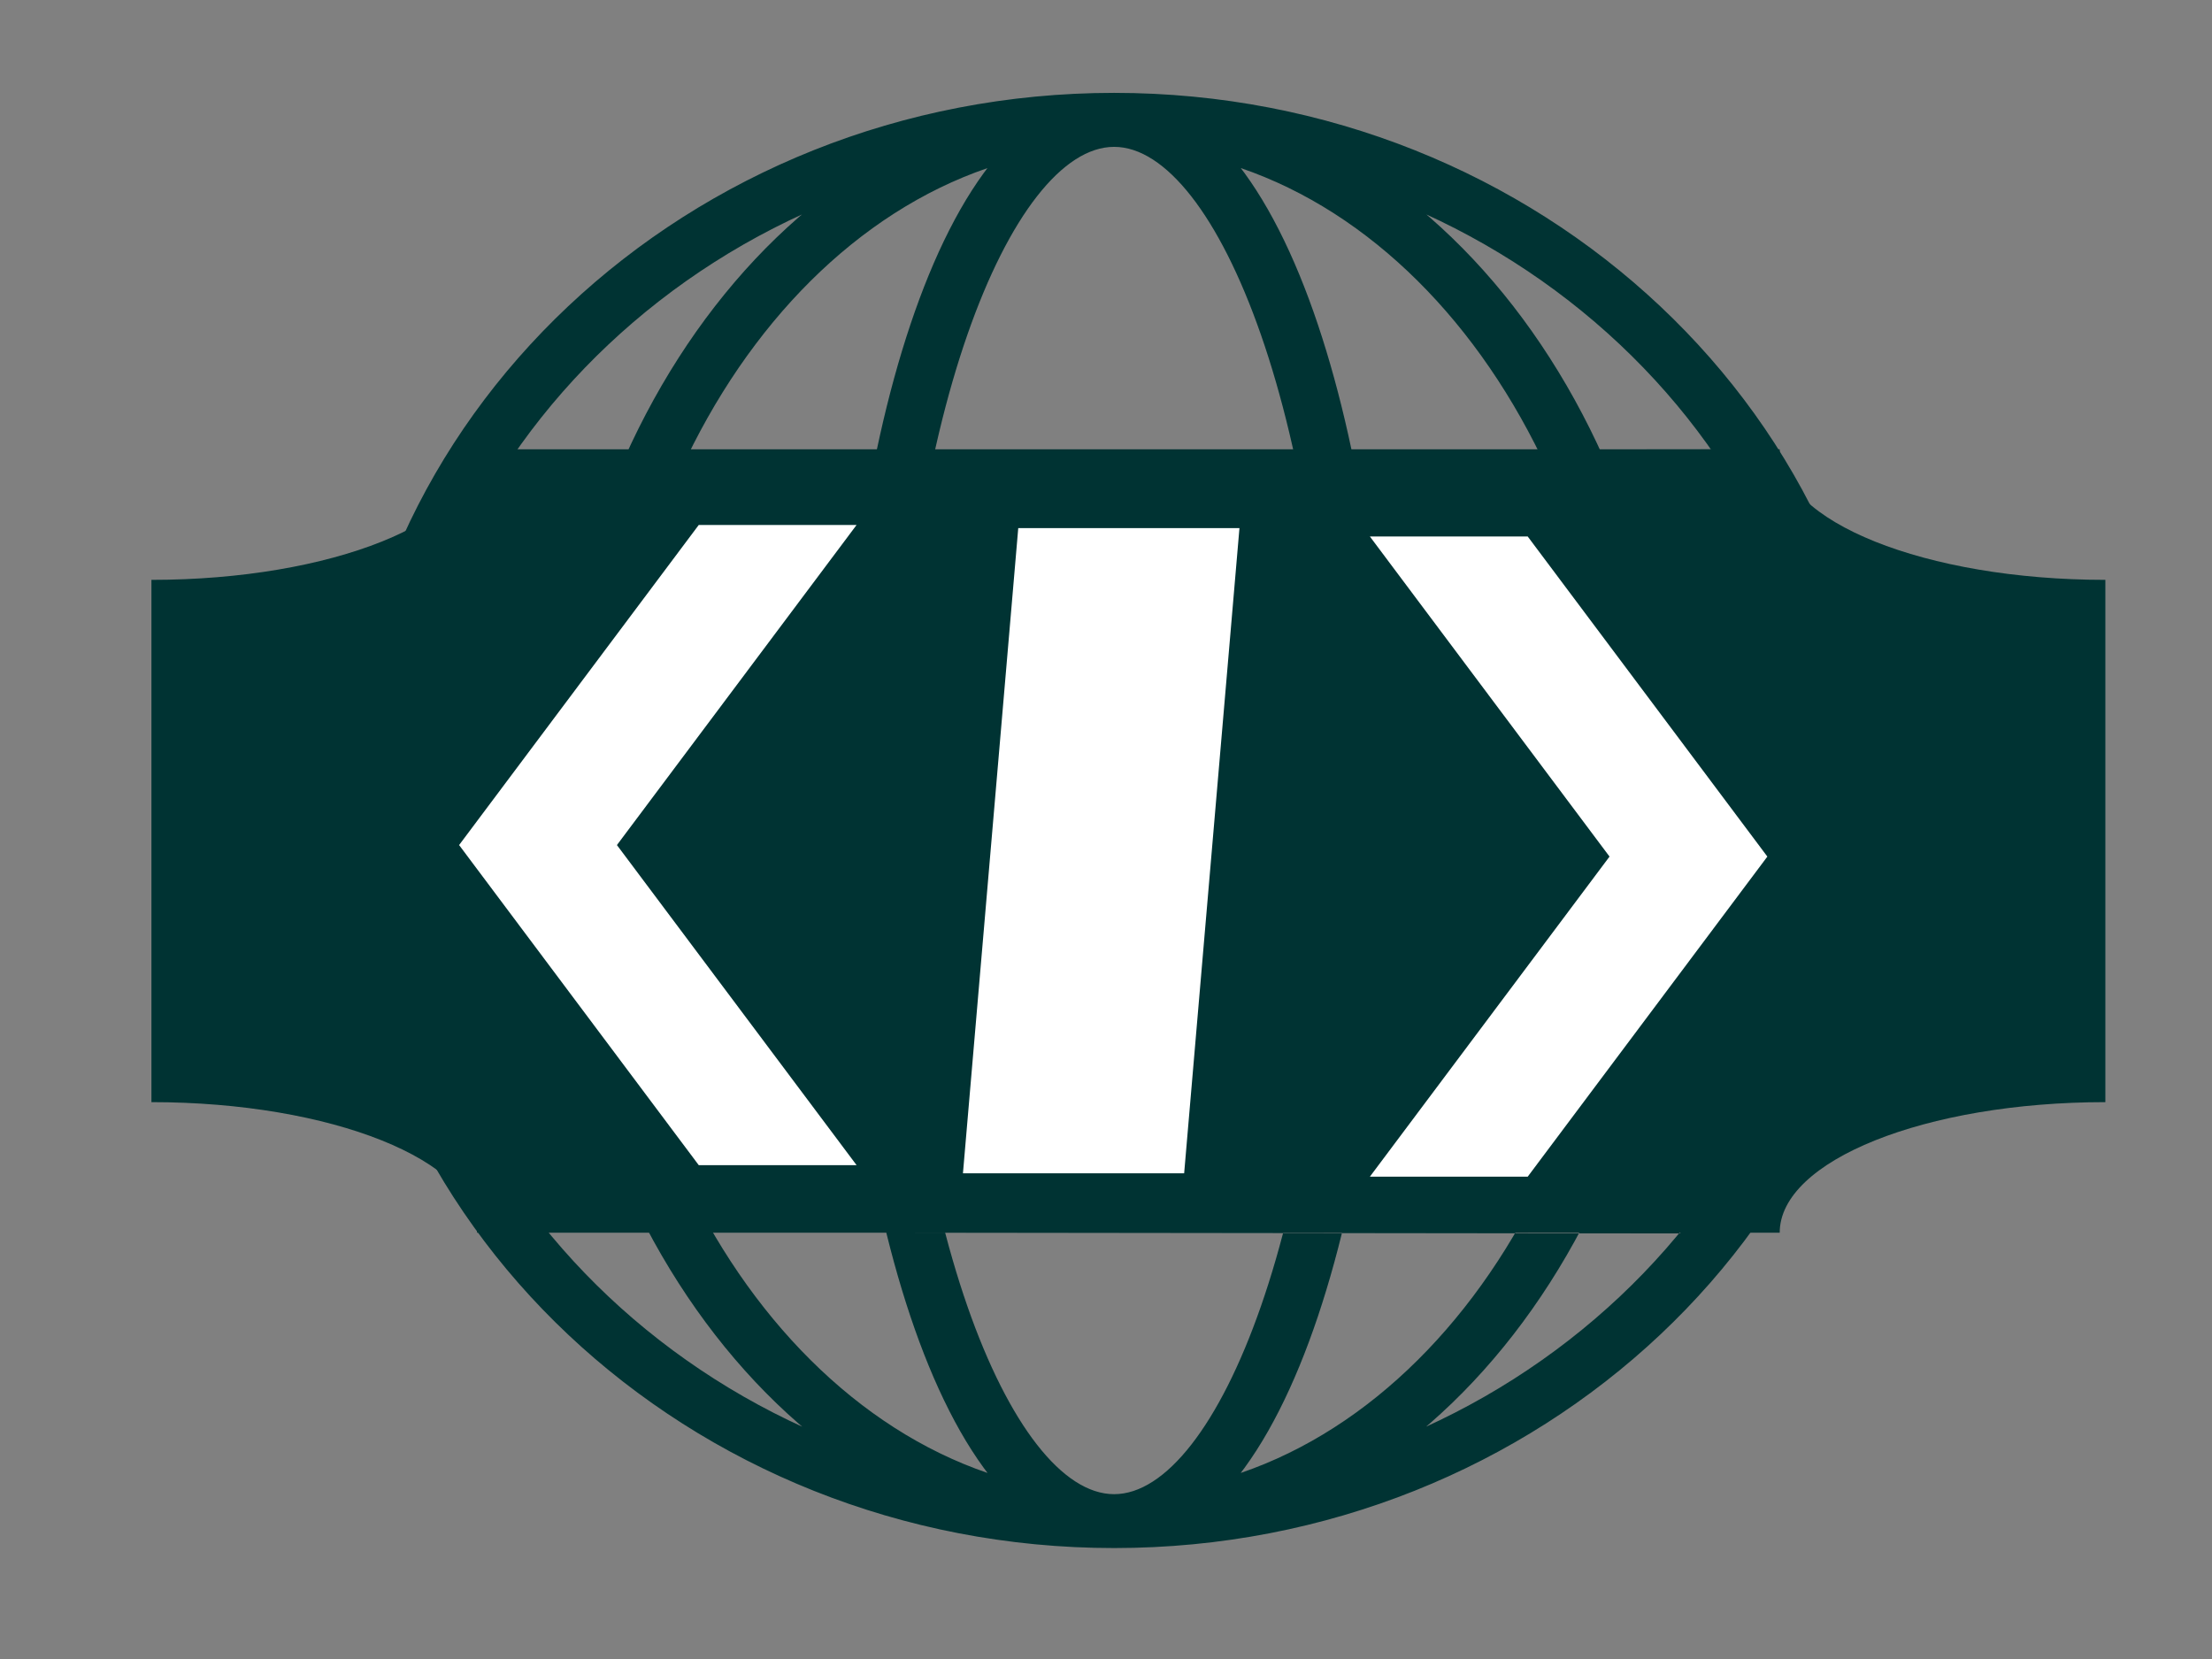
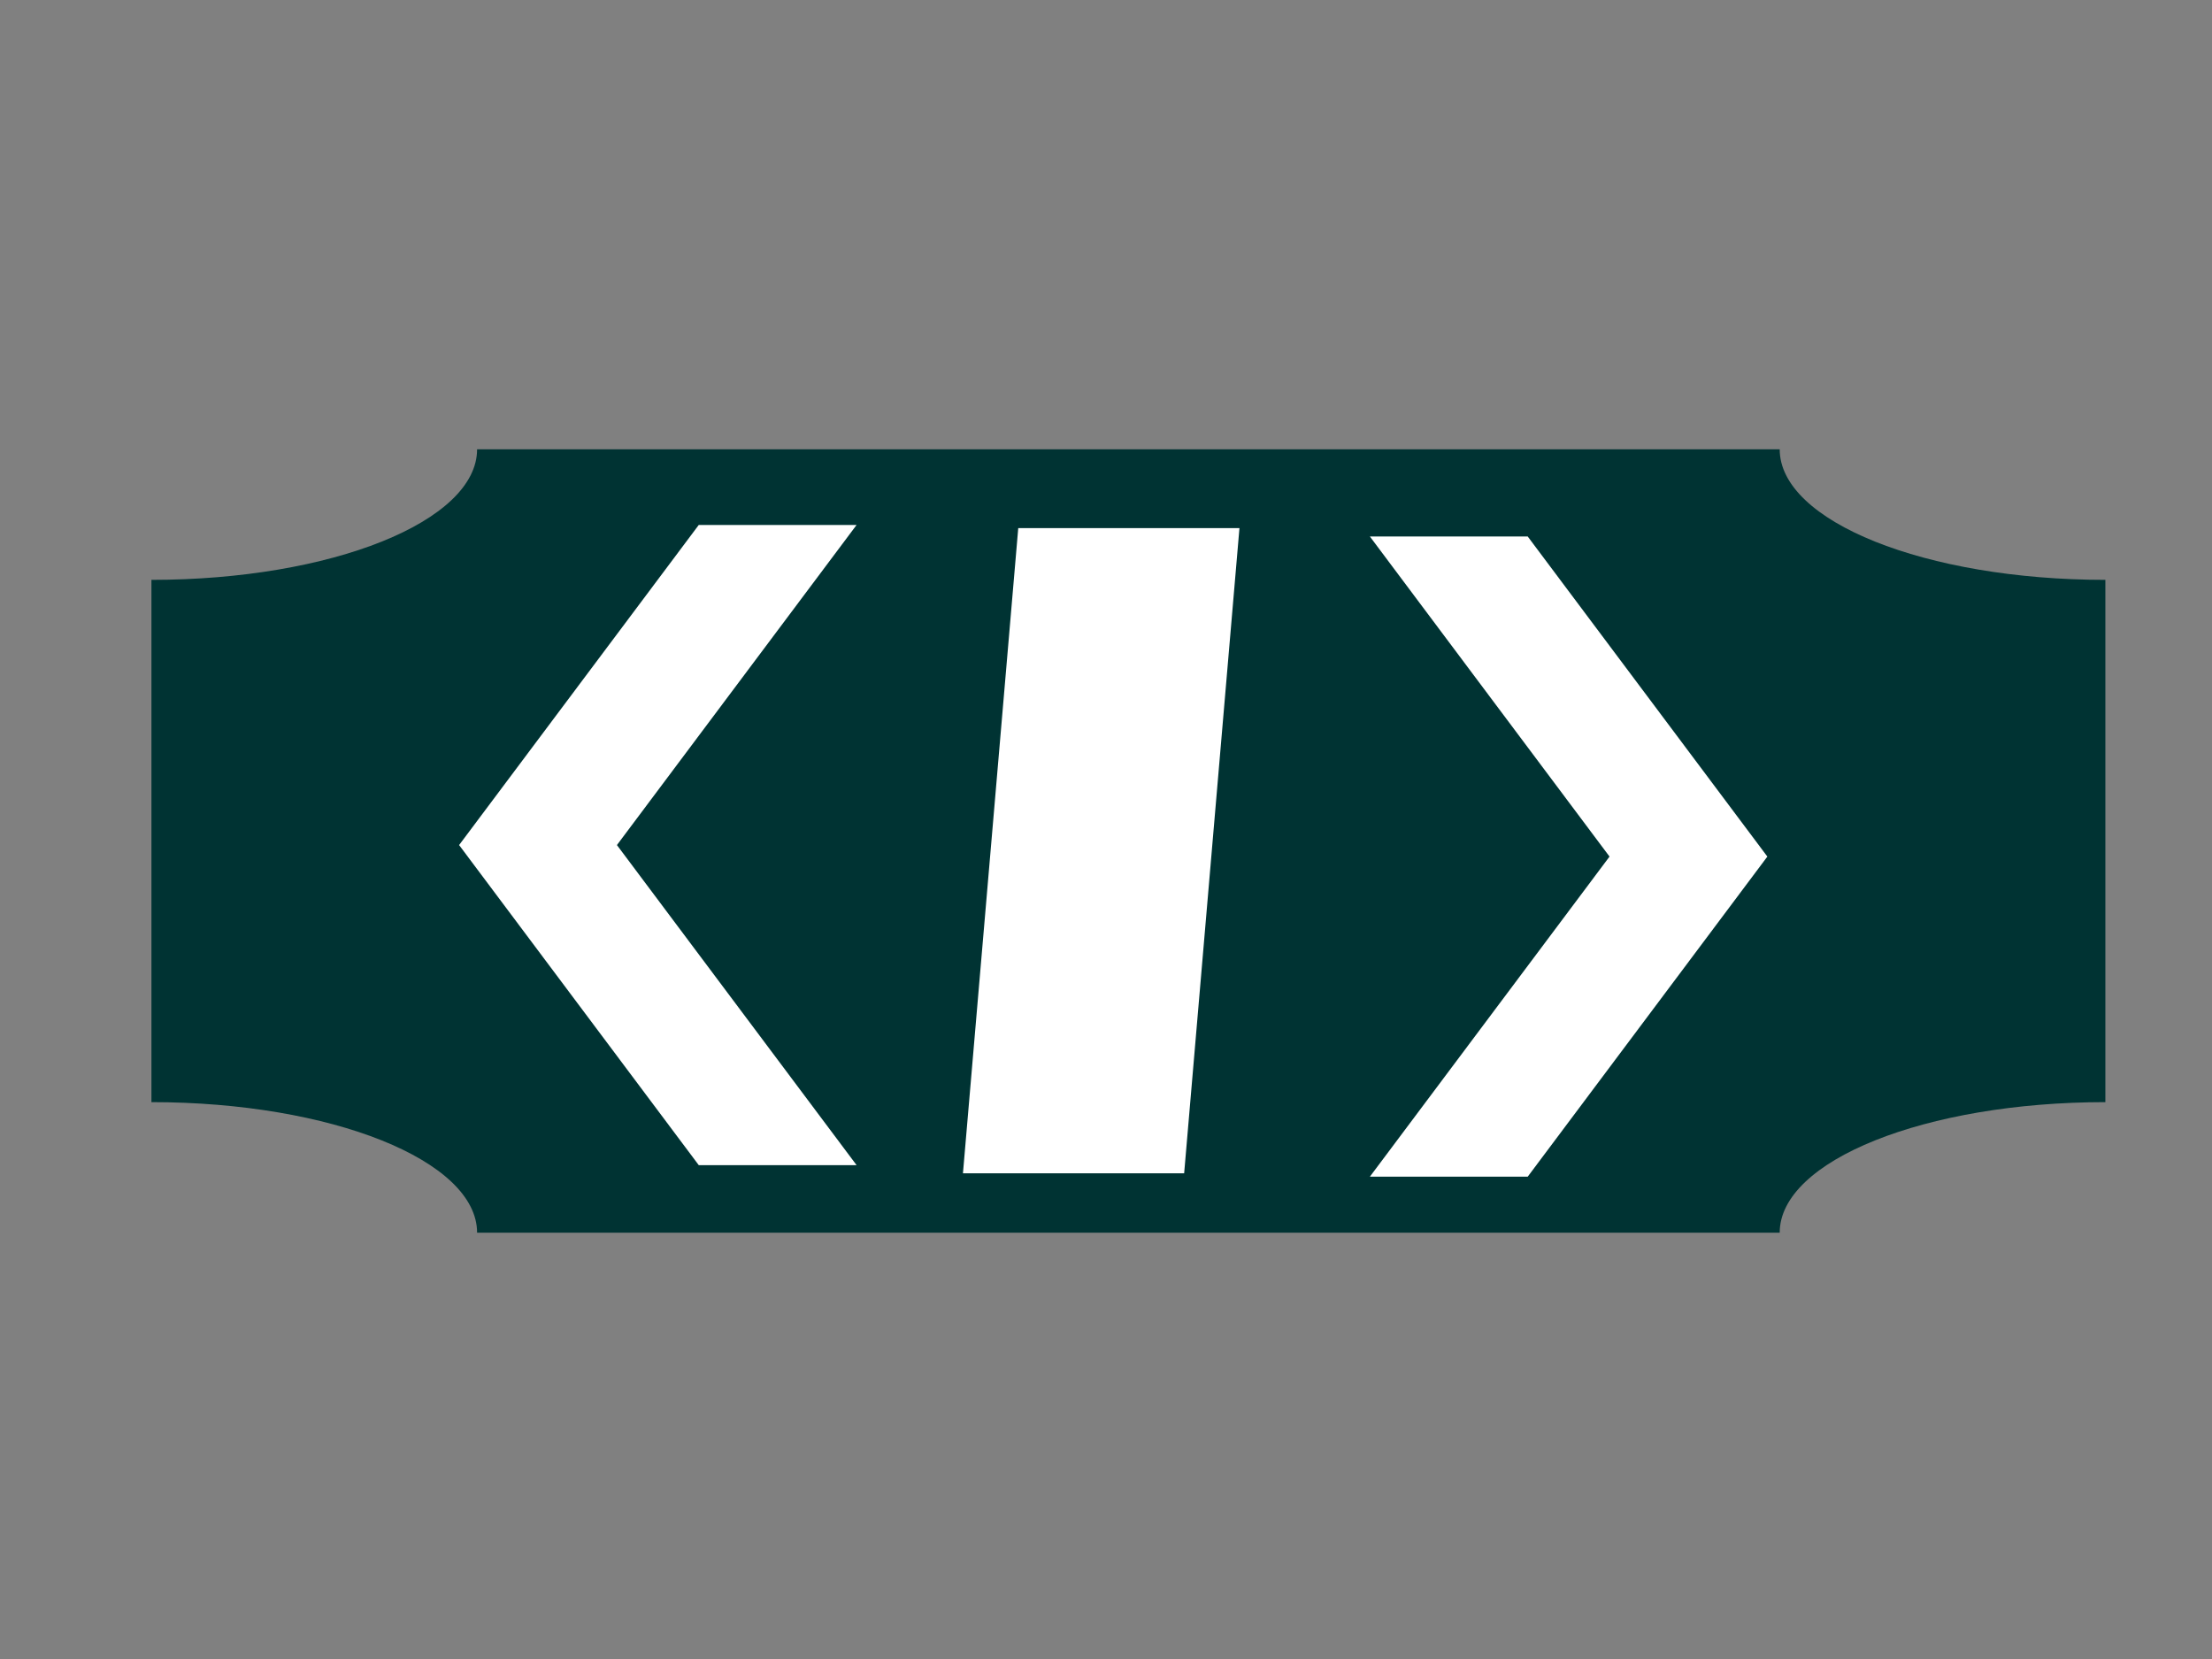
<svg xmlns="http://www.w3.org/2000/svg" width="640" height="480">
  <rect width="100%" height="100%" fill="#808080" stroke="none" />
  <title>Logo site web</title>
  <g>
    <title>Layer 1</title>
-     <polygon strokeWidth="0" strokecolor="#020202" fill="#003333" edge="0" orient="x" sides="4" shape="regularPoly" id="svg_18" cy="141" cx="59" />
    <polygon stroke-width="0" points="25,152 25,152 25,152 25,152 25,152 " strokeWidth="0" strokecolor="none" fill="#003333" edge="0" orient="x" sides="4" shape="regularPoly" id="svg_19" cy="152" cx="25" />
    <g id="svg_36">
      <path stroke="#020202" id="svg_21" d="m43.813,167.772l0,0c52.039,0 94.224,-16.914 94.224,-37.779l376.885,0l0,0c0,20.865 42.186,37.779 94.224,37.779l0,151.11l0,0c-52.039,0 -94.224,16.914 -94.224,37.779l-376.885,0c0,-20.865 -42.186,-37.779 -94.224,-37.779l0,-151.11z" stroke-linecap="null" stroke-linejoin="null" stroke-dasharray="null" stroke-width="0" fill="#003333" />
-       <path stroke="#020202" id="svg_2" d="m147.058,340.92l350.365,0.126l-11.369,15.826l-327.492,-0.378l-11.504,-15.574l0,0zm2.408,-210.523l345.683,-0.378l10.032,16.235l-365.882,0.126l10.166,-15.983zm-34.115,105.49l413.645,-0.378l-0.535,16.235l-412.843,-0.252l-0.268,-15.605zm413.988,1.506c0,107.481 -92.854,194.918 -207.006,194.918c-114.103,0 -206.939,-87.453 -206.939,-194.918c0,-107.466 92.854,-194.902 206.939,-194.902c114.152,-0.016 207.006,87.437 207.006,194.902zm-206.99,-210.523c-123.211,0 -223.475,94.432 -223.475,210.507c0,116.091 100.264,210.523 223.475,210.523c123.278,0 223.525,-94.432 223.525,-210.523c0,-116.076 -100.247,-210.507 -223.525,-210.507zm62.713,210.523c0,114.852 -33.039,194.918 -62.713,194.918c-29.641,0 -62.679,-80.065 -62.679,-194.918c0,-114.884 33.022,-194.902 62.679,-194.902c29.658,-0.016 62.713,80.018 62.713,194.902zm-62.713,-210.523c-51.472,0 -79.248,108.469 -79.248,210.507c0,102.07 27.776,210.523 79.248,210.523c51.473,0 79.299,-108.469 79.299,-210.523c-0.017,-102.039 -27.827,-210.507 -79.299,-210.507zm146.874,210.523c0,107.481 -65.91,194.918 -146.874,194.918c-80.947,0 -146.824,-87.453 -146.824,-194.918c0,-107.466 65.877,-194.902 146.824,-194.902c80.964,-0.016 146.874,87.437 146.874,194.902zm-146.874,-210.523c-90.073,0 -163.393,94.432 -163.393,210.507c0,116.091 73.32,210.523 163.393,210.523c90.106,0 163.41,-94.432 163.41,-210.523c0,-116.076 -73.304,-210.507 -163.41,-210.507z" stroke-linecap="null" stroke-linejoin="null" stroke-dasharray="null" stroke-width="0" fill="#003333" />
      <path stroke="#020202" id="svg_4" d="m465.687,247.835l-69.336,-92.61l45.664,0l69.336,92.61l-69.336,92.61l-45.664,0l69.336,-92.61z" stroke-linecap="null" stroke-linejoin="null" stroke-dasharray="null" stroke-width="0" fill="#ffffff" />
      <path transform="rotate(180 190.333,244.5) " id="svg_5" stroke="#020202" d="m202.17,244.5l-69.336,-92.61l45.664,0l69.336,92.61l-69.336,92.61l-45.664,0l69.336,-92.61z" stroke-linecap="null" stroke-linejoin="null" stroke-dasharray="null" stroke-width="0" fill="#ffffff" />
      <path stroke="#020202" id="svg_35" d="m278.612,339.473l16,-186.667l64,0l-16,186.667l-64,0z" stroke-linecap="null" stroke-linejoin="null" stroke-dasharray="null" stroke-width="0" fill="#ffffff" />
    </g>
  </g>
</svg>